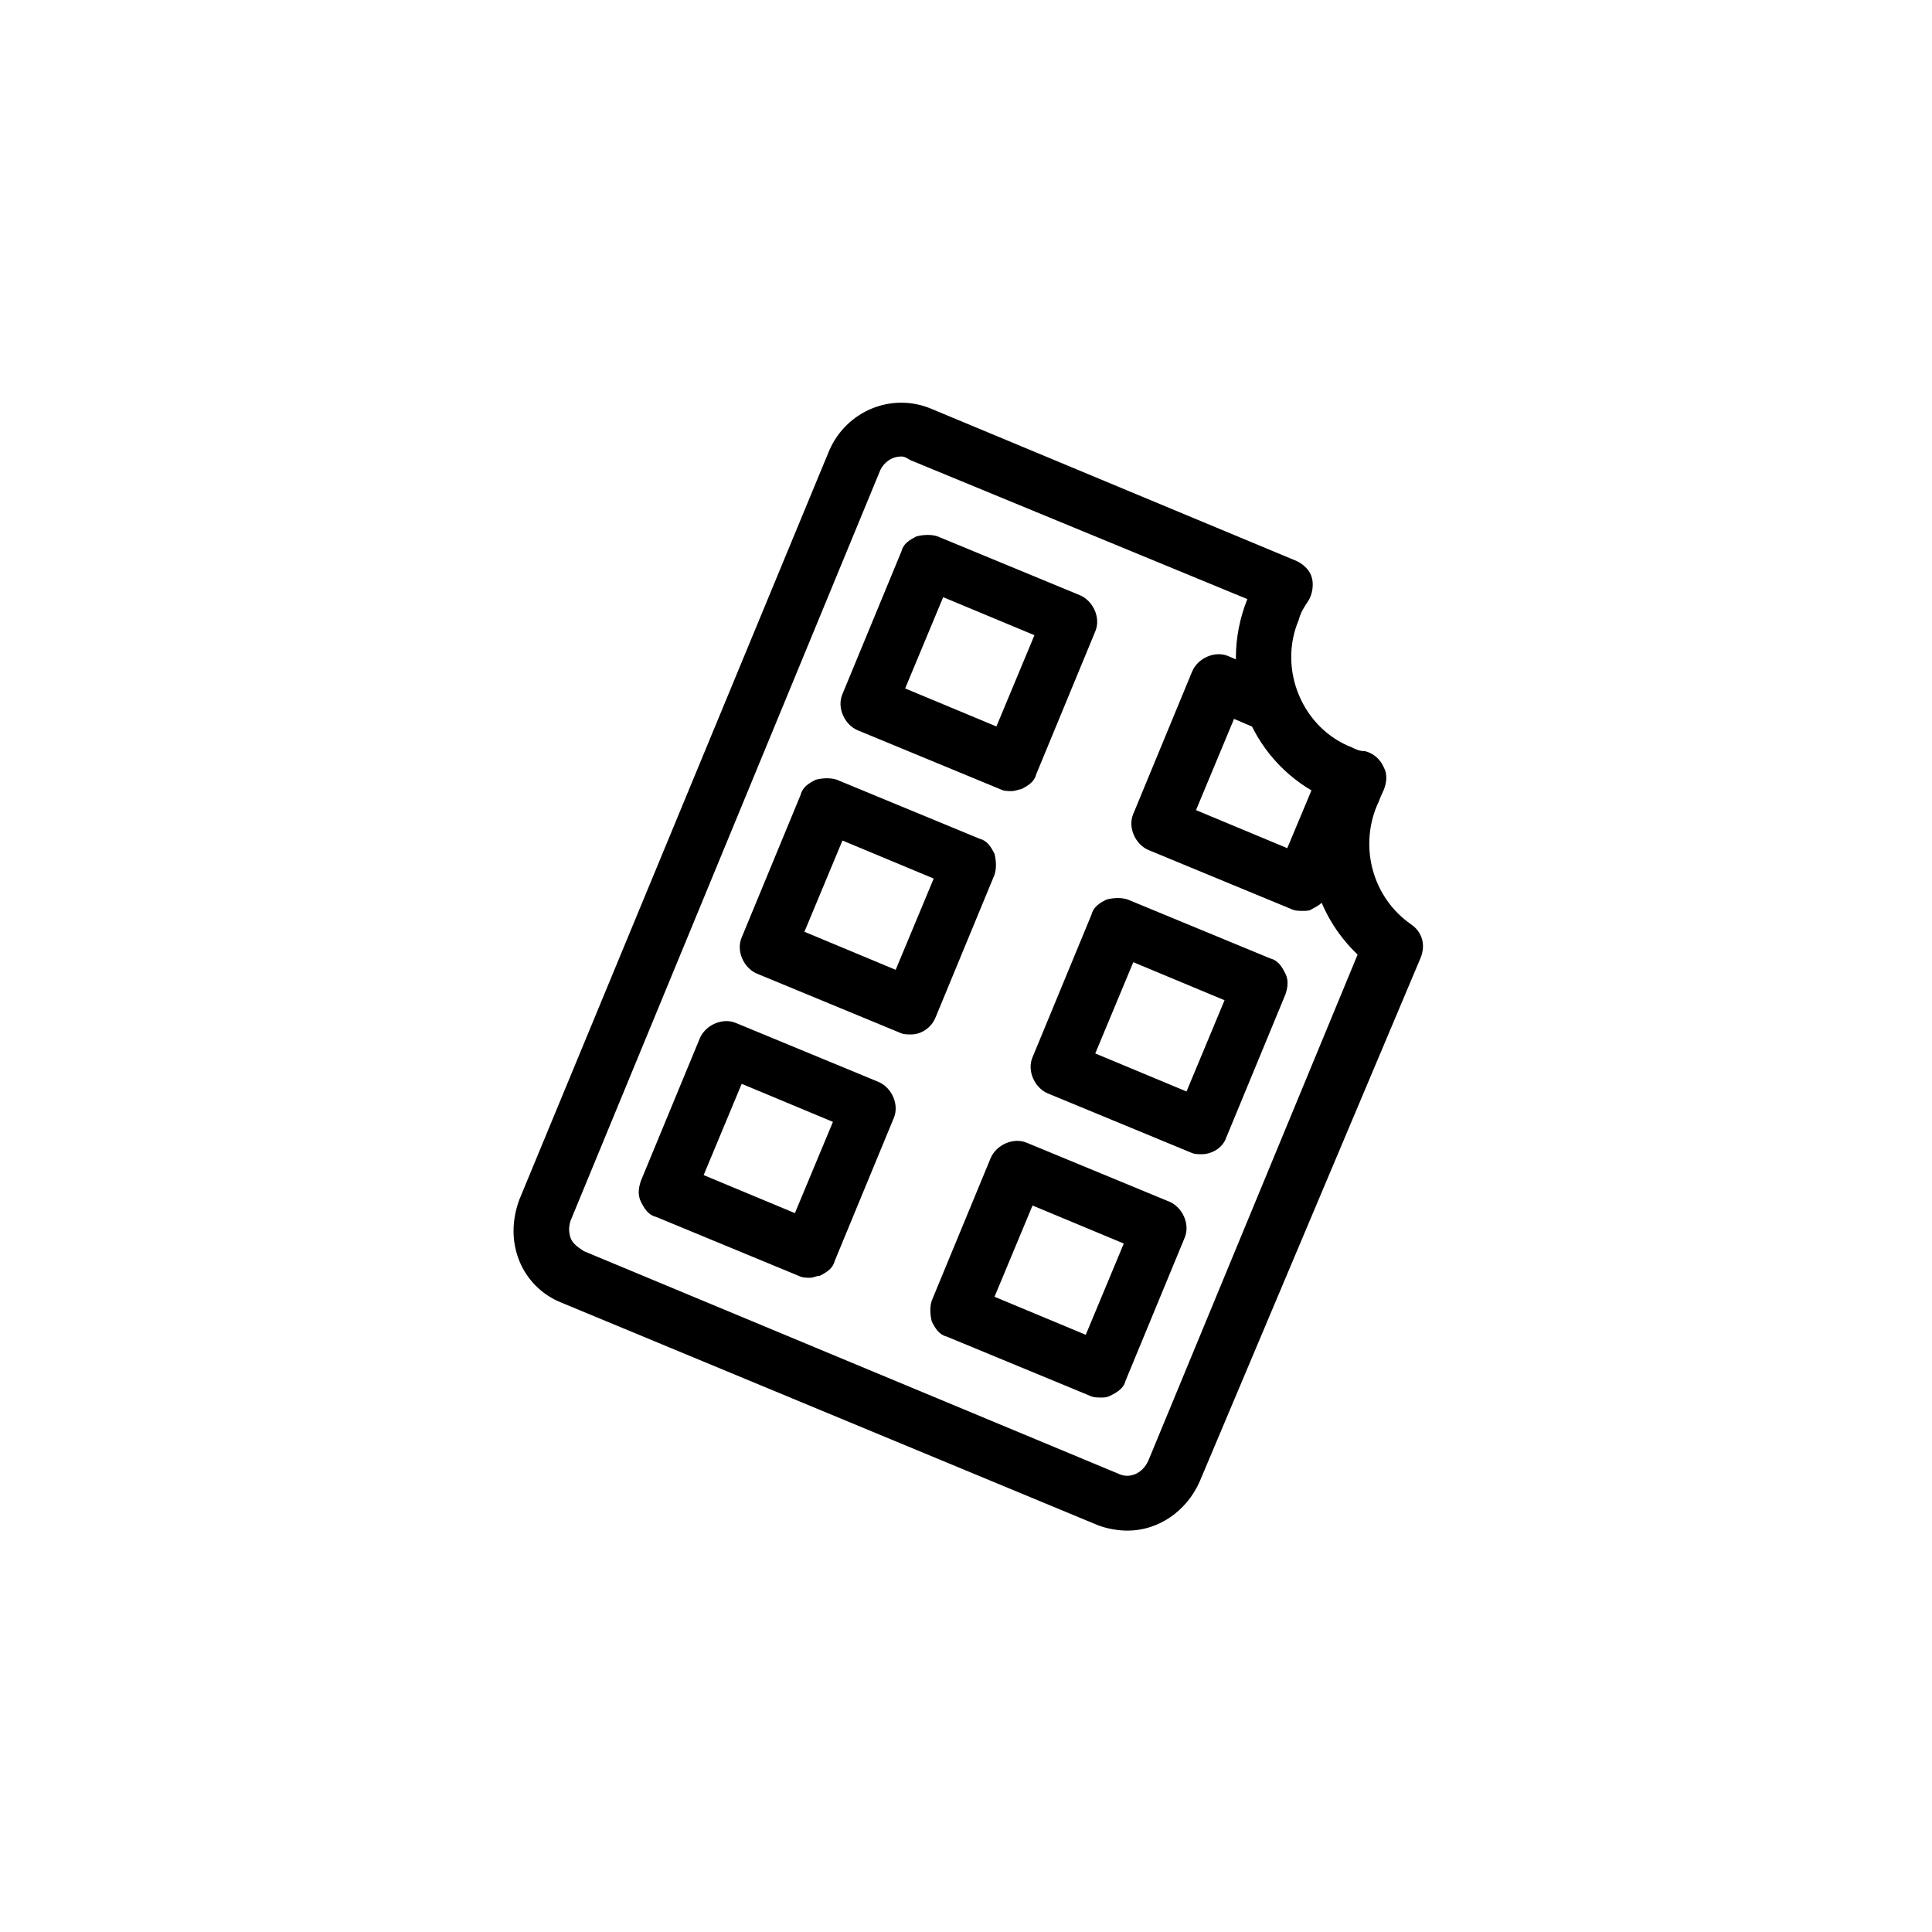
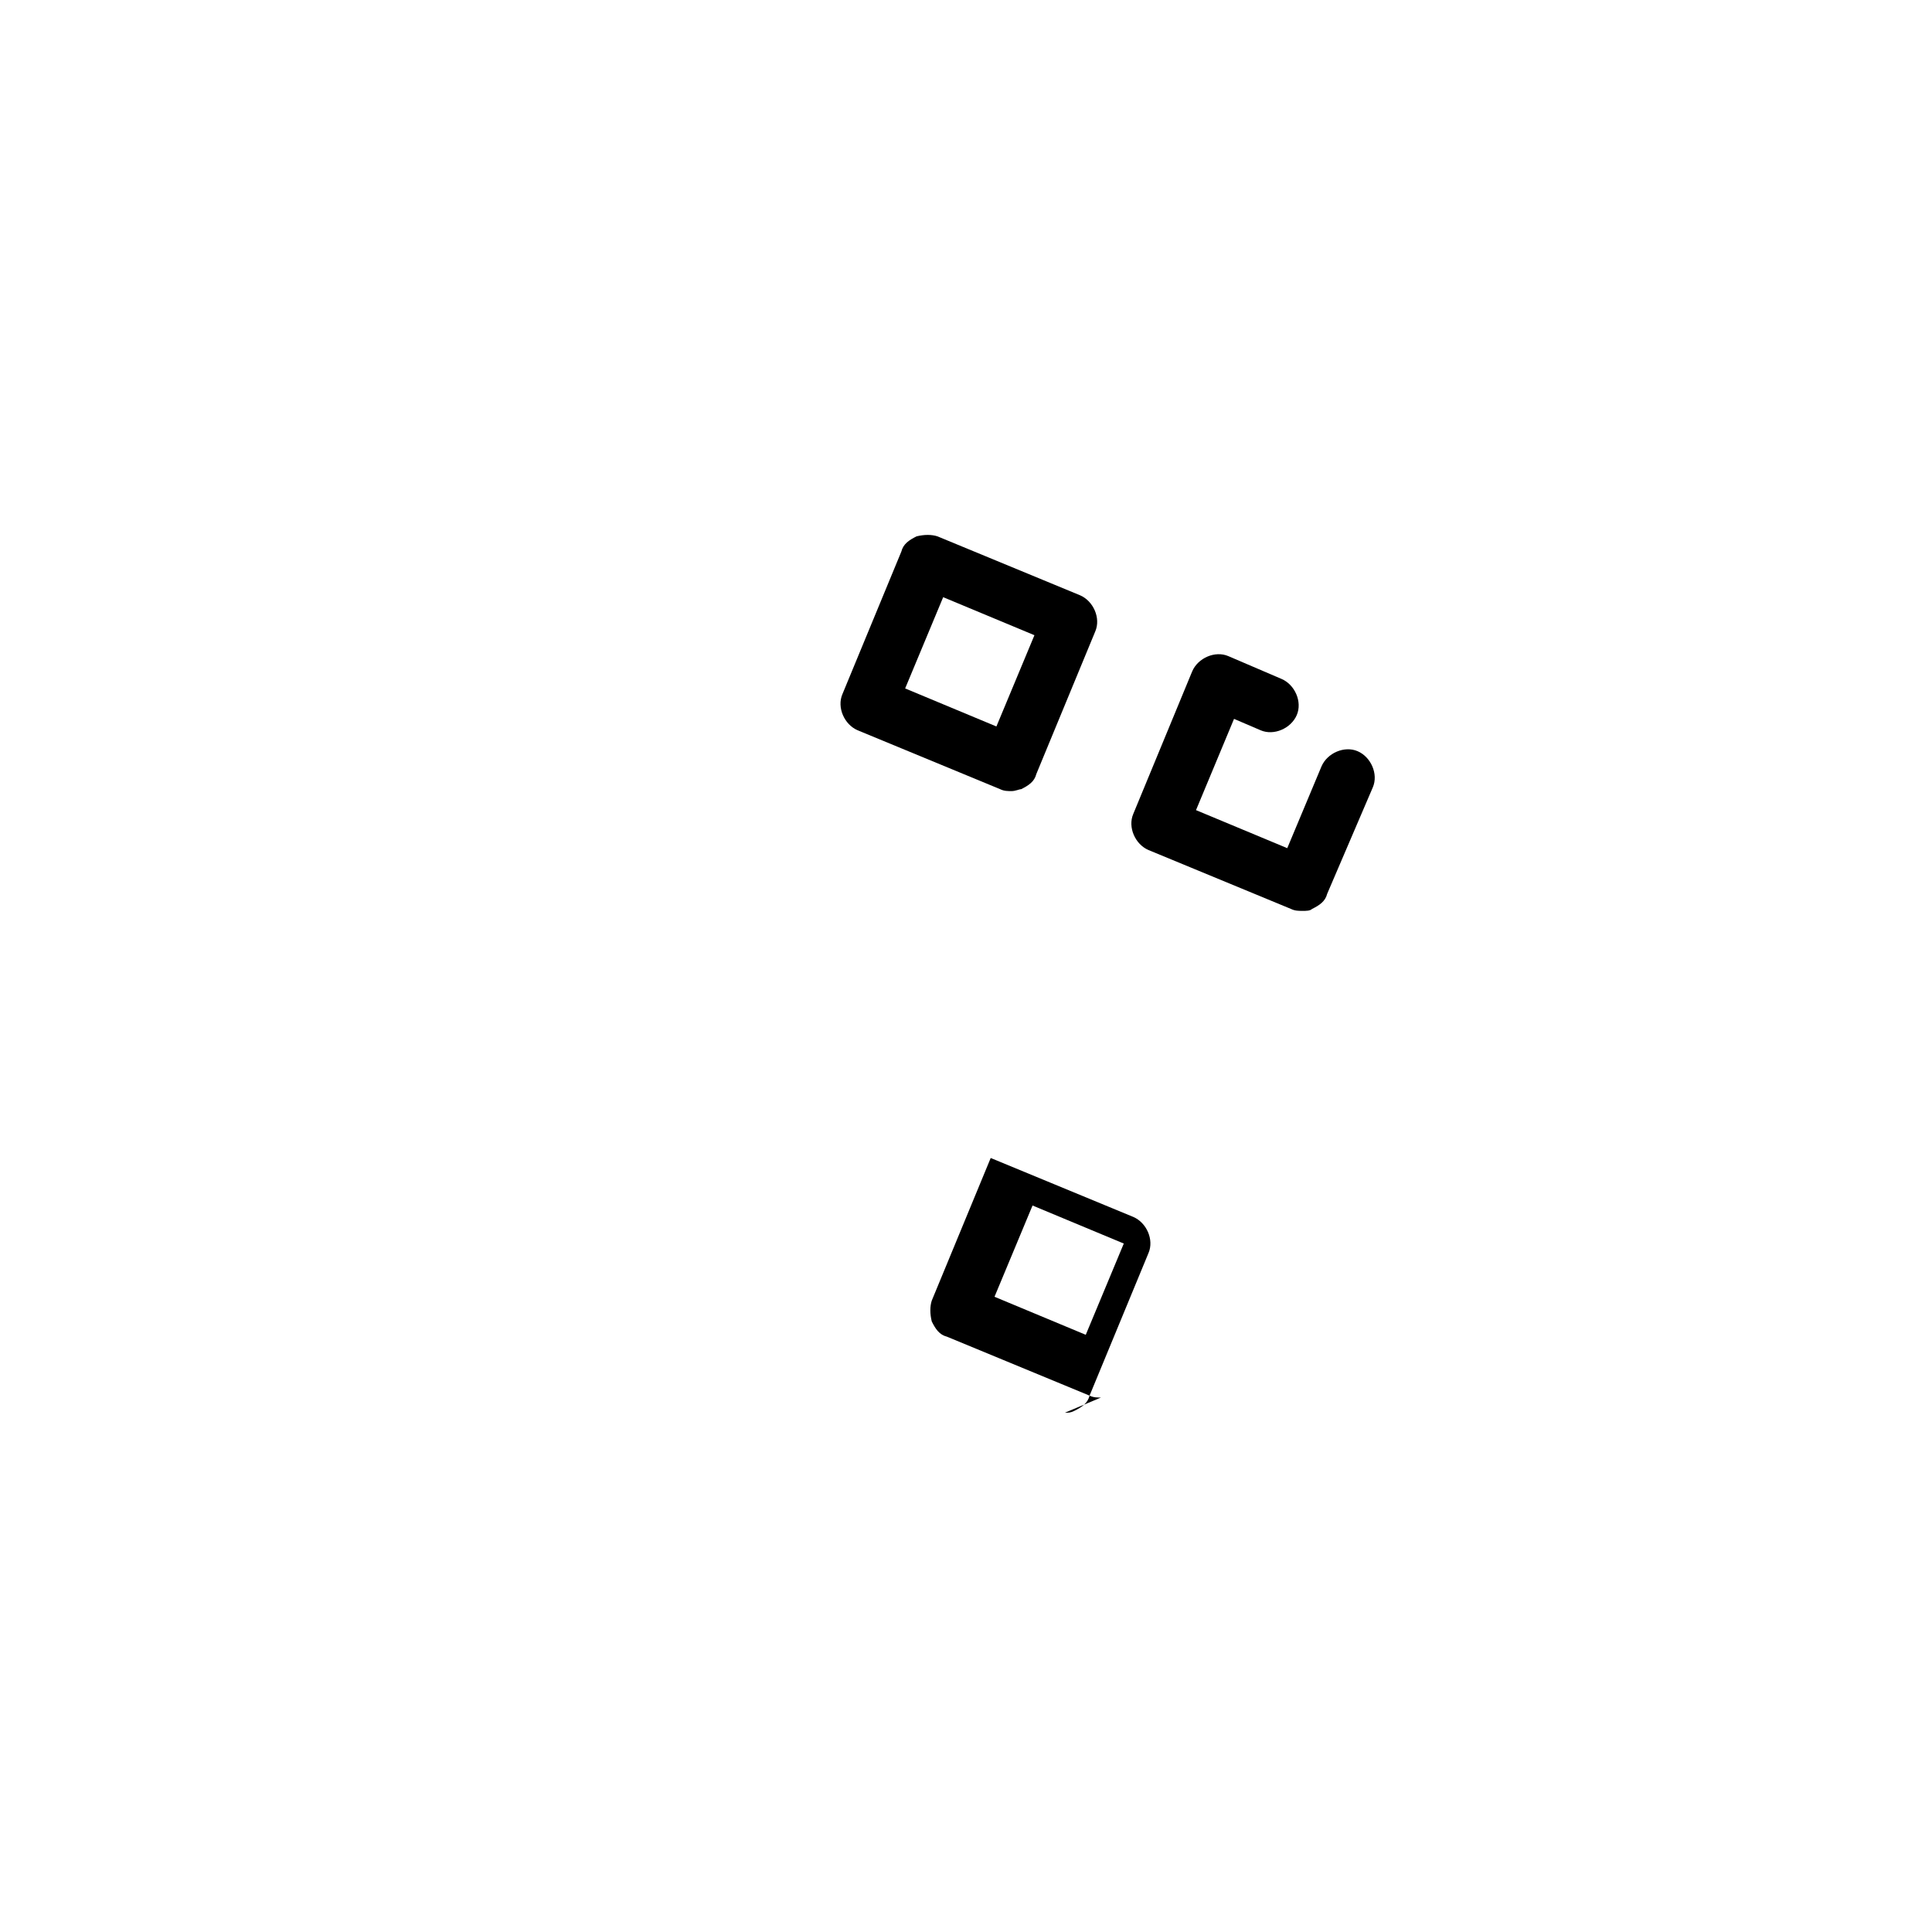
<svg xmlns="http://www.w3.org/2000/svg" fill="#000000" width="800px" height="800px" version="1.1" viewBox="144 144 512 512">
  <g>
    <path d="m412.09 353.65c-1.008 0-2.016 0-3.023-0.504l-37.785-15.617c-3.527-1.512-5.543-6.047-4.031-9.574l15.617-37.785c0.504-2.016 2.016-3.023 4.031-4.031 2.016-0.504 4.031-0.504 5.543 0l37.785 15.617c3.527 1.512 5.543 6.047 4.031 9.574l-15.617 37.785c-0.504 2.016-2.016 3.023-4.031 4.031-0.504 0-1.512 0.504-2.519 0.504zm-28.215-27.207 24.184 10.078 10.078-24.184-24.184-10.078z" />
    <path d="m489.17 385.39c-1.008 0-2.016 0-3.023-0.504l-37.785-15.617c-3.527-1.512-5.543-6.047-4.031-9.574l15.617-37.785c1.512-3.527 6.047-5.543 9.574-4.031l14.105 6.047c3.527 1.512 5.543 6.047 4.031 9.574-1.512 3.527-6.047 5.543-9.574 4.031l-7.051-3.023-10.078 24.184 24.184 10.078 9.07-21.664c1.512-3.527 6.047-5.543 9.574-4.031 3.527 1.512 5.543 6.047 4.031 9.574l-12.094 28.211c-0.504 2.016-2.016 3.023-4.031 4.031-0.504 0.5-1.512 0.5-2.519 0.5z" />
-     <path d="m385.39 418.14c-1.008 0-2.016 0-3.023-0.504l-37.785-15.617c-3.527-1.512-5.543-6.047-4.031-9.574l15.617-37.785c0.504-2.016 2.016-3.023 4.031-4.031 2.016-0.504 4.031-0.504 5.543 0l37.785 15.617c2.016 0.504 3.023 2.016 4.031 4.031 0.504 2.016 0.504 4.031 0 5.543l-15.617 37.785c-1.008 2.519-3.527 4.535-6.551 4.535zm-28.211-27.207 24.184 10.078 10.078-24.184-24.184-10.078z" />
-     <path d="m462.47 449.88c-1.008 0-2.016 0-3.023-0.504l-37.785-15.617c-3.527-1.512-5.543-6.047-4.031-9.574l15.617-37.785c0.504-2.016 2.016-3.023 4.031-4.031 2.016-0.504 4.031-0.504 5.543 0l37.785 15.617c2.016 0.504 3.023 2.016 4.031 4.031s0.504 4.031 0 5.543l-15.621 37.785c-1.008 3.023-4.031 4.535-6.547 4.535zm-28.215-26.703 24.184 10.078 10.078-24.184-24.184-10.078z" />
-     <path d="m358.69 482.62c-1.008 0-2.016 0-3.023-0.504l-37.785-15.617c-2.016-0.504-3.023-2.016-4.031-4.031-1.008-2.016-0.504-4.031 0-5.543l15.617-37.785c1.512-3.527 6.047-5.543 9.574-4.031l37.785 15.617c3.527 1.512 5.543 6.047 4.031 9.574l-15.617 37.785c-0.504 2.016-2.016 3.023-4.031 4.031-1.008 0-1.512 0.504-2.519 0.504zm-28.215-27.207 24.184 10.078 10.078-24.184-24.184-10.078z" />
-     <path d="m435.77 514.36c-1.008 0-2.016 0-3.023-0.504l-37.785-15.617c-2.016-0.504-3.023-2.016-4.031-4.031-0.504-2.016-0.504-4.031 0-5.543l15.617-37.785c1.512-3.527 6.047-5.543 9.574-4.031l37.785 15.617c3.527 1.512 5.543 6.047 4.031 9.574l-15.617 37.785c-0.504 2.016-2.016 3.023-4.031 4.031-1.008 0.504-1.512 0.504-2.519 0.504zm-28.215-26.703 24.184 10.078 10.078-24.184-24.184-10.078z" />
-     <path d="m442.82 549.63c-2.519 0-5.543-0.504-8.062-1.512l-142.07-58.945c-5.039-2.016-9.07-6.047-11.082-11.082-2.016-5.039-2.016-10.578 0-16.121l82.121-198.5c4.535-10.578 16.625-15.617 27.207-11.082l96.73 40.305c2.016 1.008 3.527 2.519 4.031 4.535 0.504 2.016 0 4.535-1.008 6.047-1.008 1.512-2.016 3.023-2.519 5.039-5.543 13.098 1.008 28.719 14.105 33.754 1.008 0.504 2.016 1.008 3.527 1.008 2.016 0.504 4.031 2.016 5.039 4.535 1.008 2.016 0.504 4.535-0.504 6.551-0.504 1.008-1.008 2.519-1.512 3.527-4.535 11.082-1.008 24.184 9.07 31.234 3.023 2.016 4.031 5.543 2.519 9.07l-58.445 138.54c-3.527 8.062-11.086 13.098-19.145 13.098zm-59.957-284.65c-2.519 0-4.535 1.512-5.543 3.527l-82.117 199c-0.504 1.512-0.504 3.023 0 4.535 0.504 1.512 2.016 2.519 3.527 3.527l141.57 58.945c3.023 1.512 6.551 0 8.062-3.527l55.418-134.01c-11.586-11.082-15.617-27.207-10.078-42.32-18.641-9.574-27.207-31.738-19.145-51.891l-89.176-36.777c-1.008-0.508-1.512-1.012-2.519-1.012z" />
+     <path d="m435.77 514.36c-1.008 0-2.016 0-3.023-0.504l-37.785-15.617c-2.016-0.504-3.023-2.016-4.031-4.031-0.504-2.016-0.504-4.031 0-5.543l15.617-37.785l37.785 15.617c3.527 1.512 5.543 6.047 4.031 9.574l-15.617 37.785c-0.504 2.016-2.016 3.023-4.031 4.031-1.008 0.504-1.512 0.504-2.519 0.504zm-28.215-26.703 24.184 10.078 10.078-24.184-24.184-10.078z" />
  </g>
</svg>